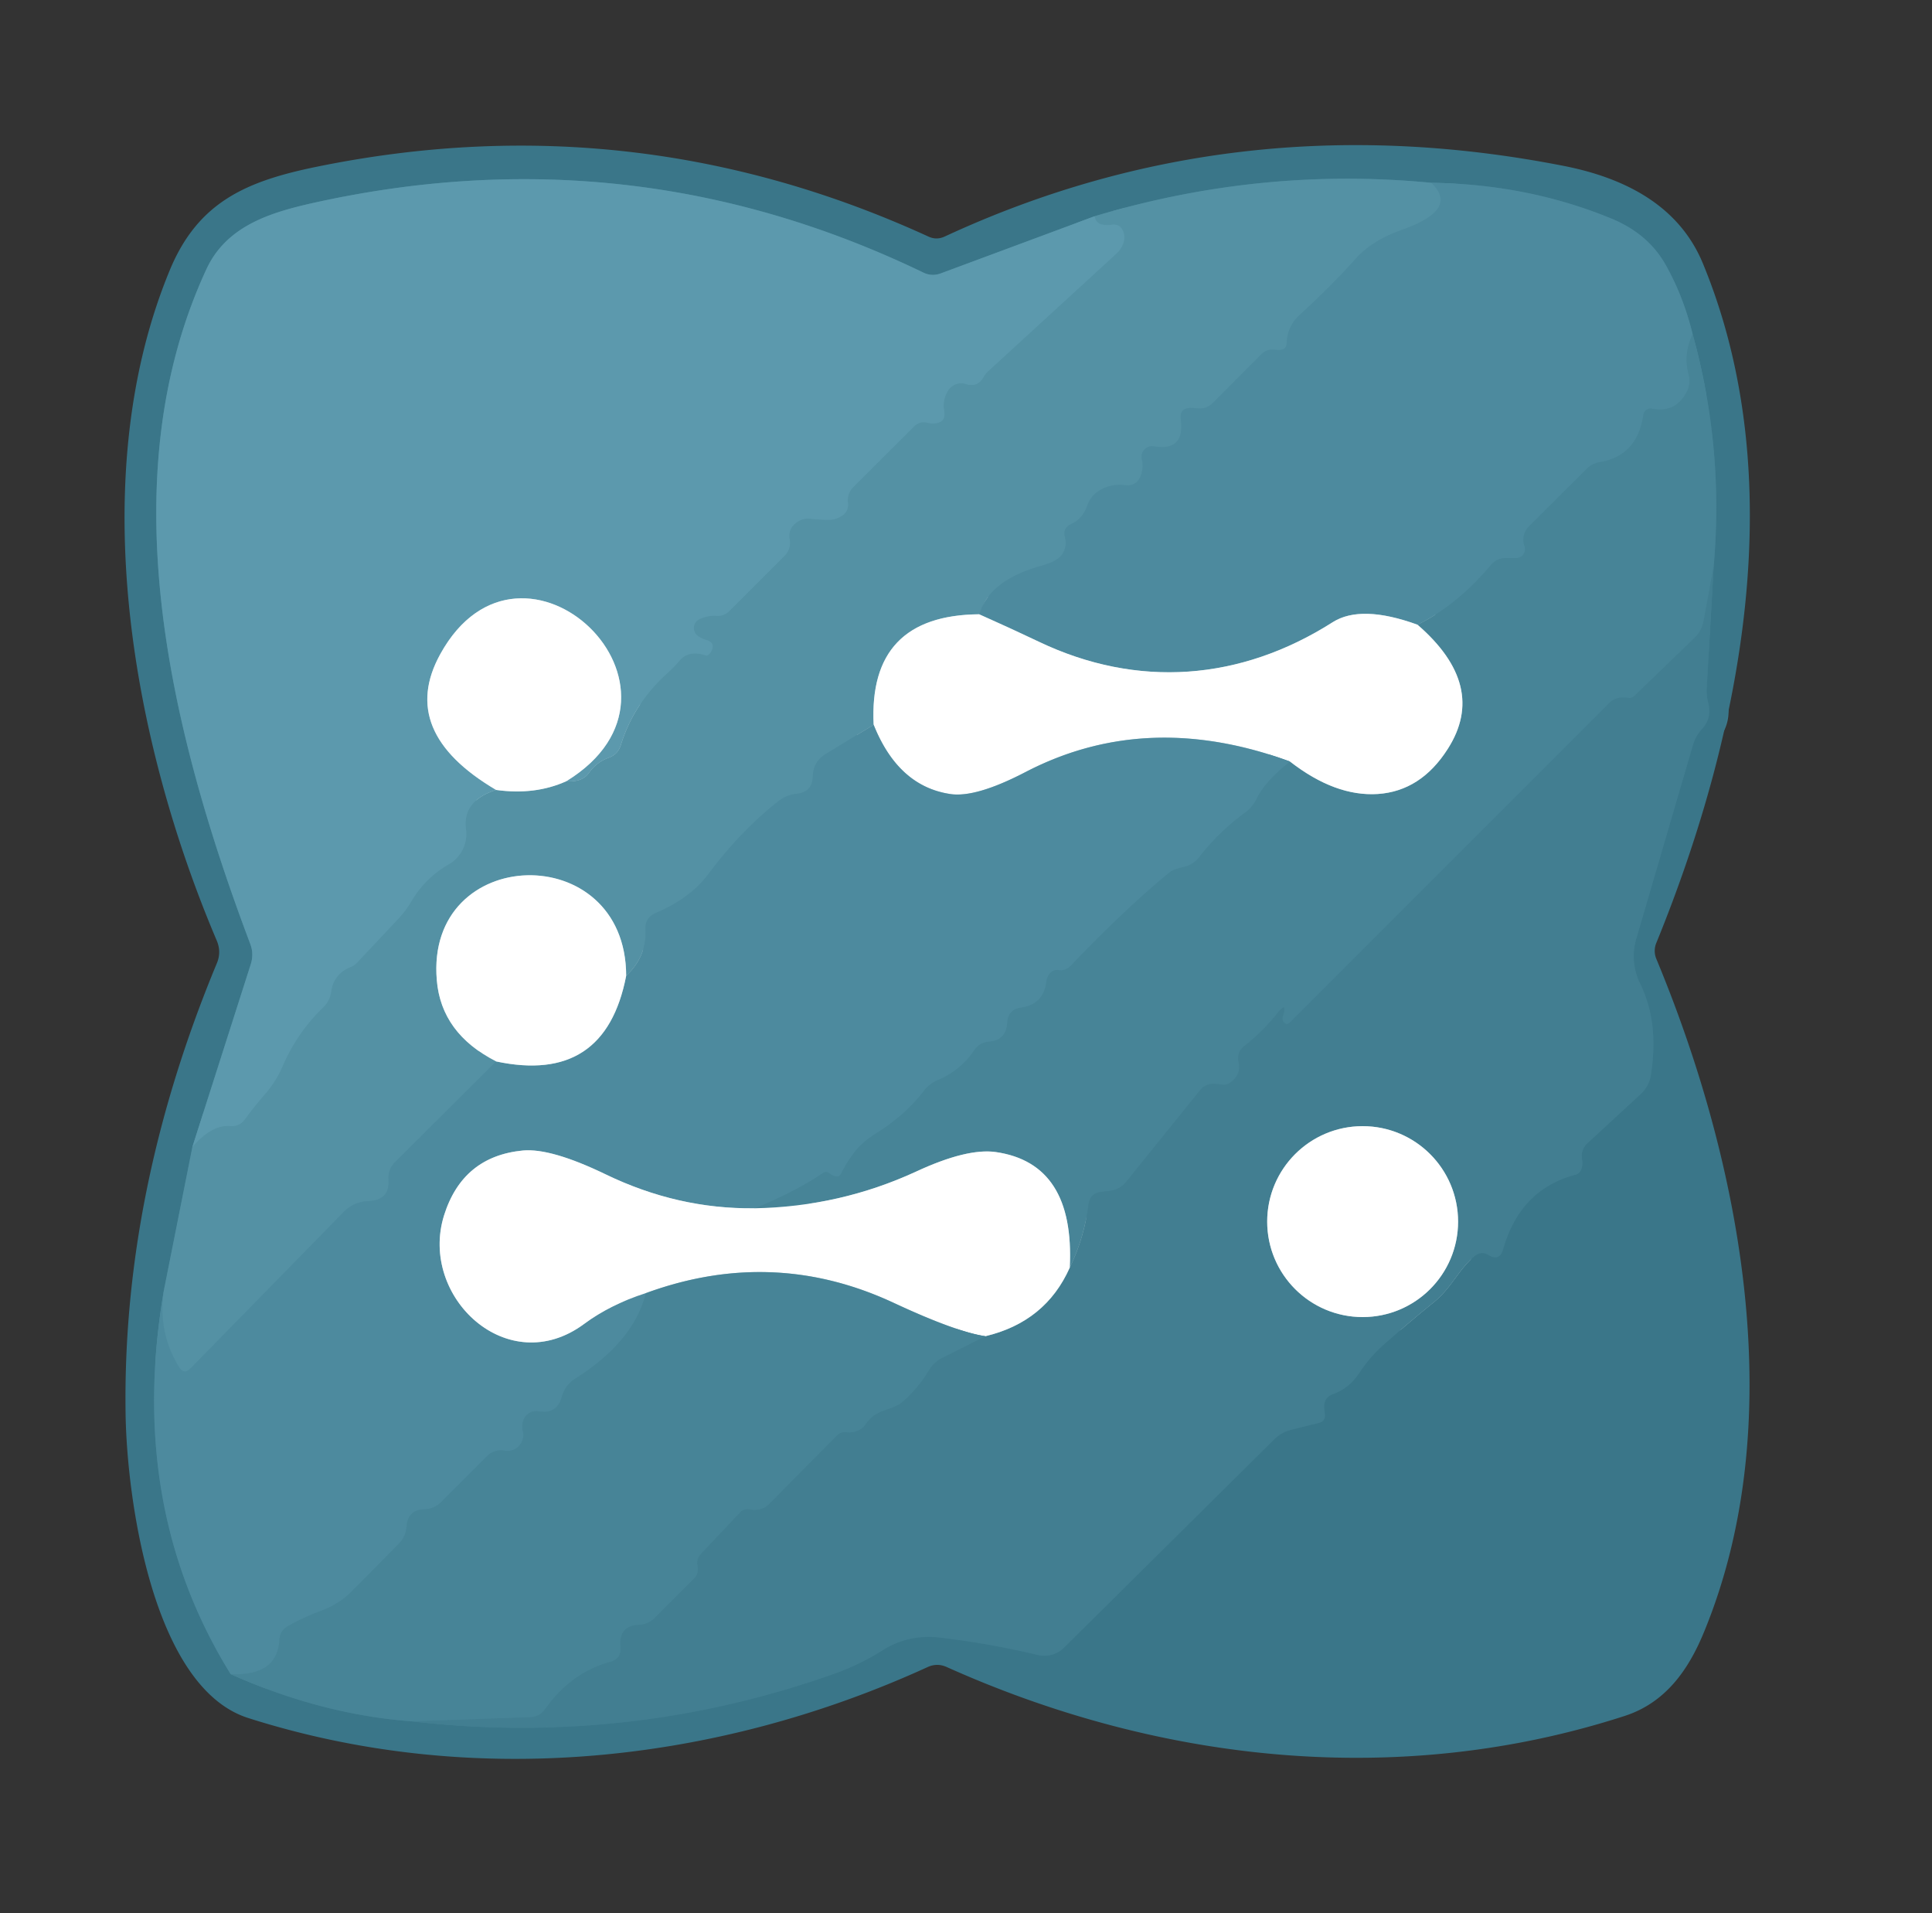
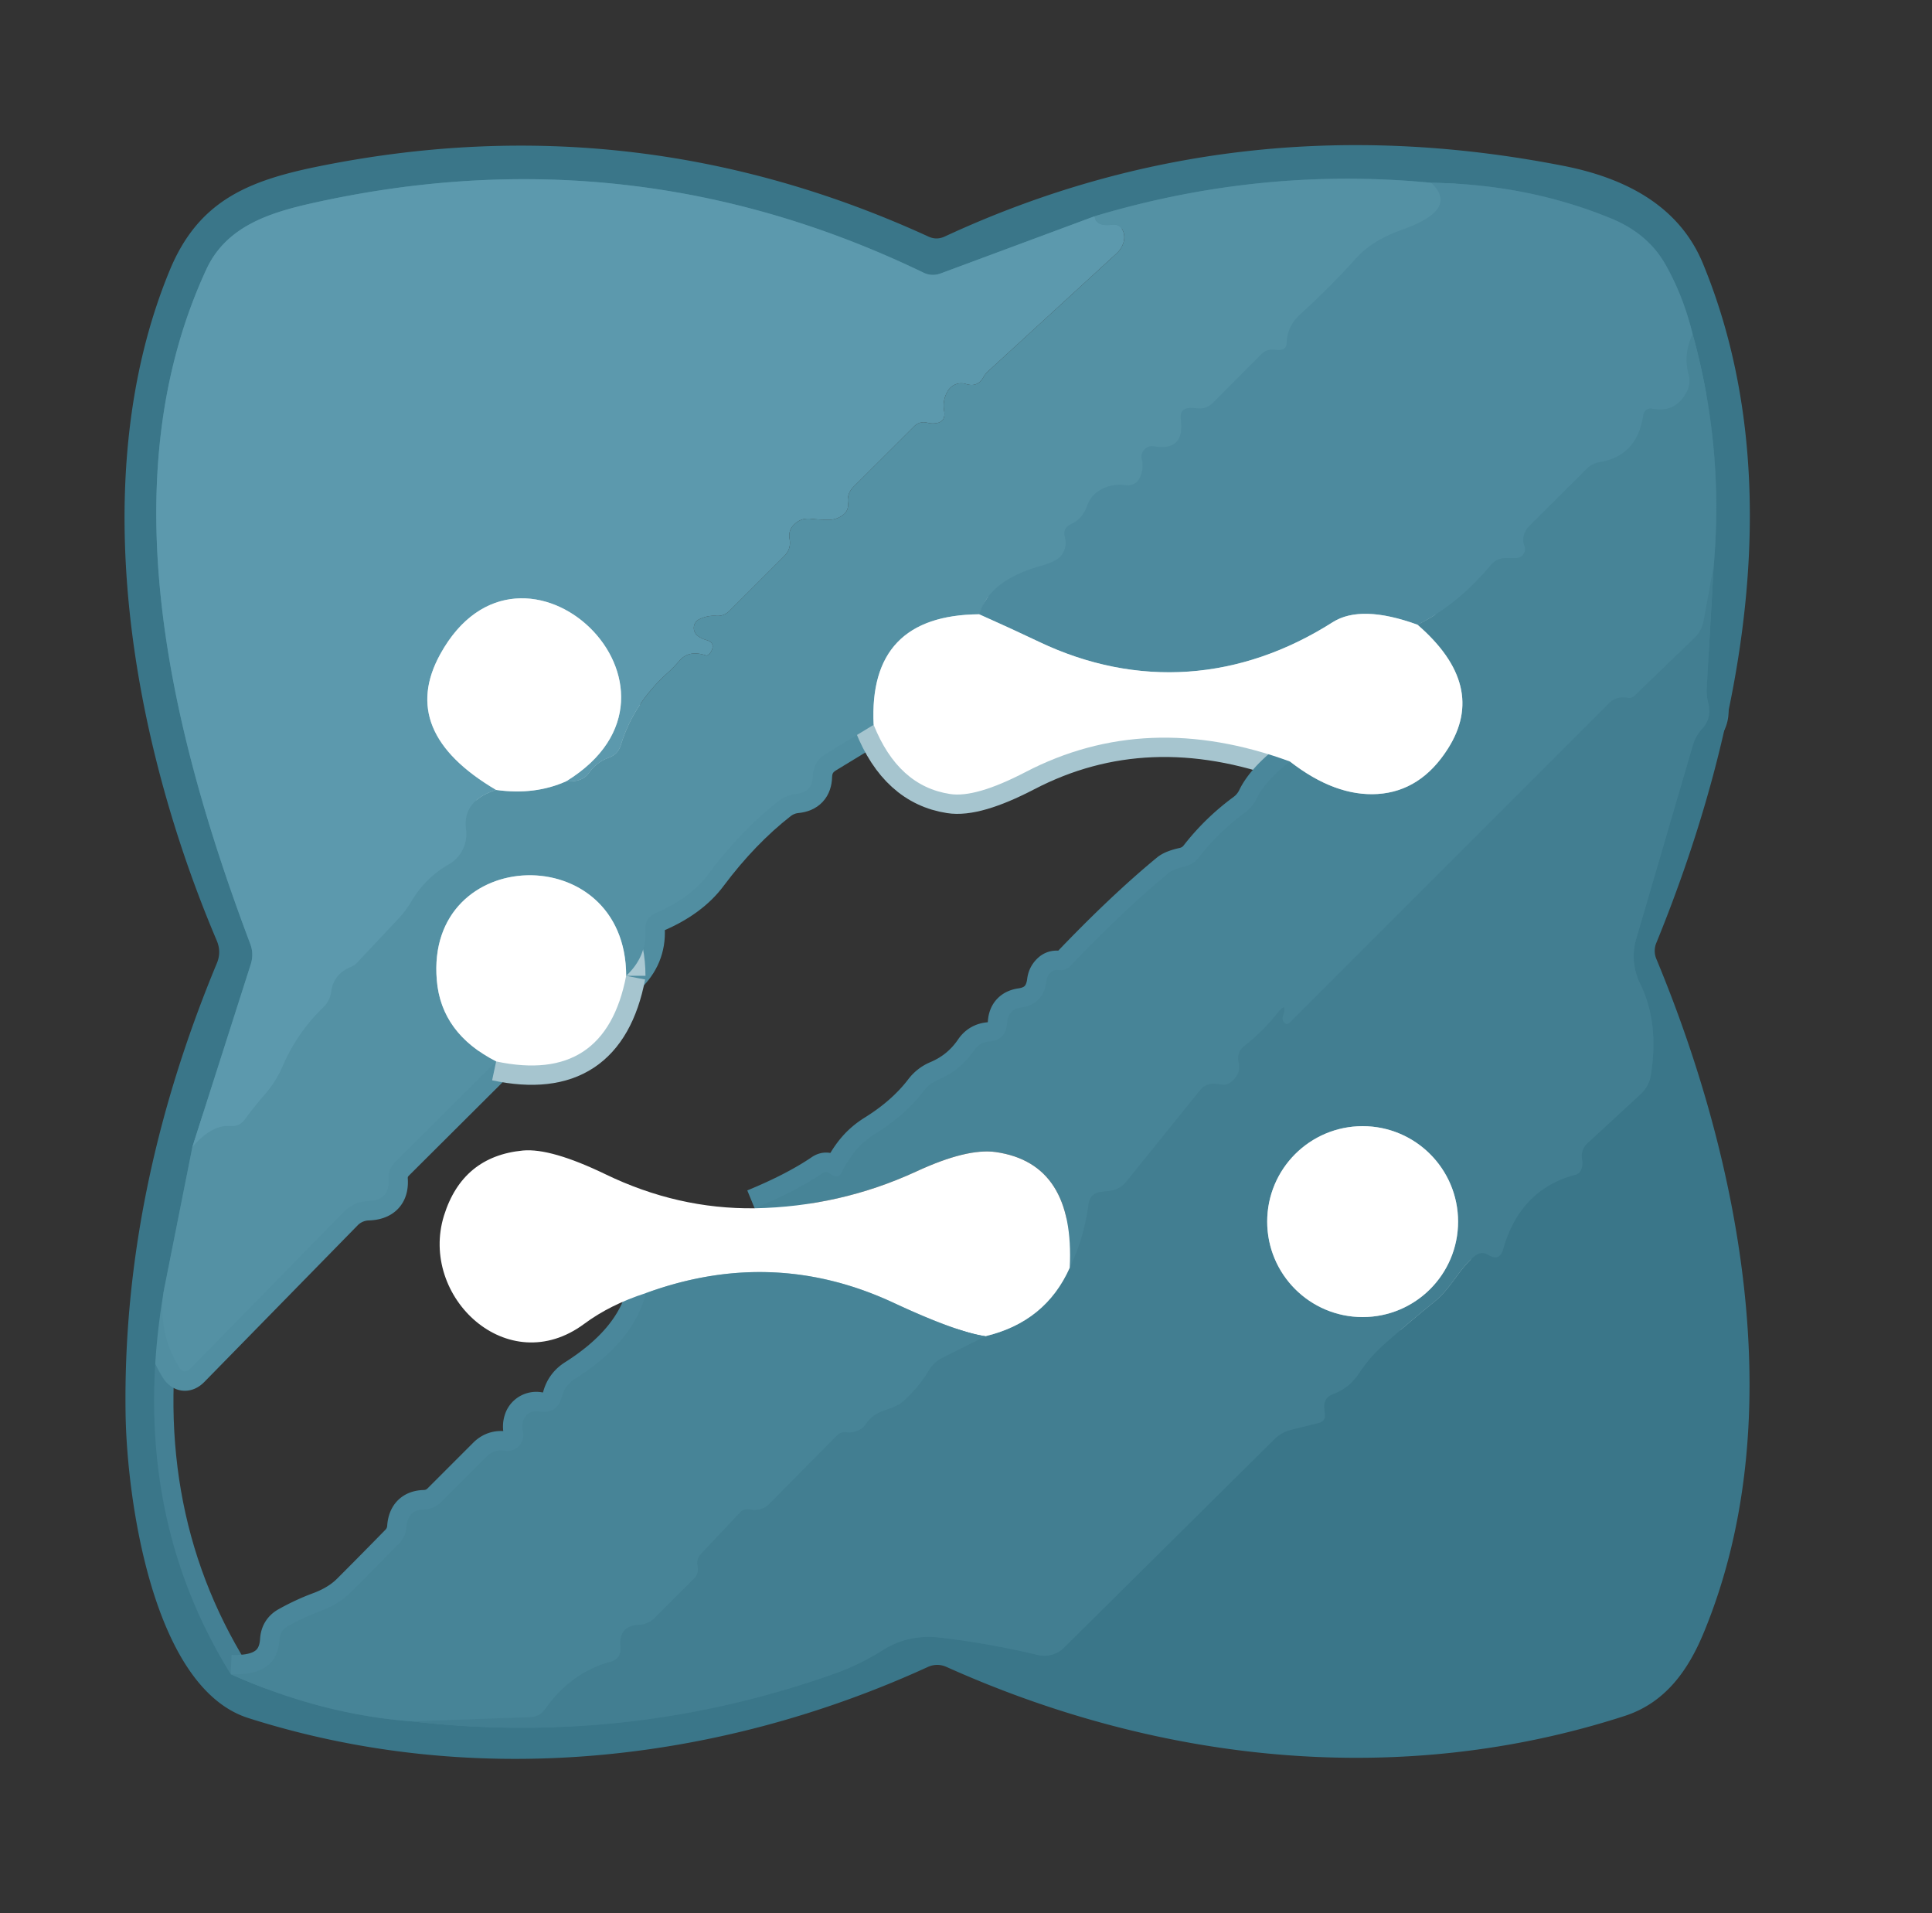
<svg xmlns="http://www.w3.org/2000/svg" version="1.1" viewBox="0.00 0.00 100.00 99.00">
  <rect x="0.00" y="0.00" width="100.00" height="99.00" fill="#333333" stroke="none" />
  <g stroke-width="2.00" fill="none" stroke-linecap="butt">
    <path stroke="#4b889b" vector-effect="non-scaling-stroke" d="   M 56.66 11.19   L 48.69 14.15   Q 48.22 14.32 47.78 14.10   Q 32.61 6.79 16.00 10.55   C 13.87 11.04 11.69 11.75 10.68 13.94   C 5.70 24.70 8.70 37.57 12.95 48.84   Q 13.15 49.36 12.98 49.90   L 9.96 59.35" />
    <path stroke="#478497" vector-effect="non-scaling-stroke" d="   M 9.96 59.35   L 8.49 66.74" />
    <path stroke="#448094" vector-effect="non-scaling-stroke" d="   M 8.49 66.74   Q 6.55 77.94 11.94 86.64" />
    <path stroke="#417d90" vector-effect="non-scaling-stroke" d="   M 11.94 86.64   Q 16.63 88.73 21.29 89.08" />
    <path stroke="#3e7a8d" vector-effect="non-scaling-stroke" d="   M 21.29 89.08   Q 32.56 90.38 43.18 86.62   Q 44.52 86.14 45.67 85.41   Q 47.02 84.55 48.68 84.75   Q 51.28 85.06 53.73 85.65   A 1.45 1.44 -60.5 0 0 55.07 85.27   L 65.97 74.47   Q 66.34 74.11 66.84 73.99   L 68.25 73.64   Q 68.62 73.55 68.57 73.17   Q 68.55 73.01 68.54 72.86   Q 68.50 72.32 69.01 72.14   Q 69.85 71.83 70.37 71.03   Q 70.94 70.17 71.73 69.49   Q 72.95 68.42 74.24 67.37   C 75.13 66.65 75.50 65.69 76.33 65.00   Q 76.67 64.72 77.05 64.95   Q 77.62 65.29 77.80 64.65   Q 78.68 61.56 81.52 60.80   Q 81.80 60.73 81.87 60.44   Q 81.92 60.24 81.89 60.03   Q 81.79 59.51 82.18 59.15   L 84.92 56.62   Q 85.36 56.21 85.45 55.62   Q 85.88 52.90 84.89 50.90   A 3.21 3.18 40.3 0 1 84.69 48.59   L 87.63 38.54   Q 87.77 38.08 88.09 37.73   Q 88.61 37.18 88.42 36.39   Q 88.32 36.01 88.34 35.62   L 88.70 29.29" />
    <path stroke="#417d90" vector-effect="non-scaling-stroke" d="   M 88.70 29.29   Q 89.24 23.17 87.61 17.29" />
    <path stroke="#448094" vector-effect="non-scaling-stroke" d="   M 87.61 17.29   Q 87.13 15.33 86.21 13.70   Q 85.30 12.09 83.40 11.31   Q 79.08 9.53 74.08 9.46" />
    <path stroke="#478497" vector-effect="non-scaling-stroke" d="   M 74.08 9.46   Q 65.28 8.61 56.66 11.19" />
    <path stroke="#518ea1" vector-effect="non-scaling-stroke" d="   M 74.08 9.46   Q 75.56 10.84 72.55 11.90   Q 71.03 12.44 70.20 13.36   Q 68.86 14.85 67.29 16.28   Q 66.63 16.88 66.60 17.74   Q 66.59 18.11 66.22 18.11   Q 66.06 18.11 65.89 18.10   Q 65.54 18.08 65.29 18.33   L 62.79 20.84   Q 62.44 21.20 61.93 21.13   Q 61.78 21.11 61.64 21.11   Q 61.04 21.12 61.12 21.71   Q 61.34 23.36 59.73 23.10   A 0.55 0.55 0.0 0 0 59.10 23.77   Q 59.21 24.23 59.03 24.65   Q 58.81 25.18 58.24 25.11   Q 57.47 25.01 56.84 25.43   A 1.47 1.45 82.9 0 0 56.28 26.16   Q 56.04 26.85 55.43 27.13   Q 55.00 27.33 55.12 27.79   Q 55.25 28.29 54.97 28.70   Q 54.73 29.05 53.91 29.28   Q 51.23 30.01 50.68 31.79" />
    <path stroke="#aac8d2" vector-effect="non-scaling-stroke" d="   M 50.68 31.79   Q 44.94 31.84 45.22 37.51" />
    <path stroke="#518ea1" vector-effect="non-scaling-stroke" d="   M 45.22 37.51   L 42.74 39.02   Q 42.09 39.42 42.07 40.18   Q 42.05 41.00 41.23 41.08   Q 40.73 41.13 40.32 41.44   Q 38.36 42.97 36.66 45.24   Q 35.74 46.48 33.94 47.25   Q 33.38 47.49 33.41 48.10   Q 33.48 49.50 32.41 50.50" />
    <path stroke="#aac8d2" vector-effect="non-scaling-stroke" d="   M 32.41 50.50   C 32.40 43.37 22.00 43.68 22.61 50.73   Q 22.84 53.48 25.68 54.93" />
    <path stroke="#518ea1" vector-effect="non-scaling-stroke" d="   M 25.68 54.93   L 20.47 60.12   Q 20.07 60.51 20.11 61.07   Q 20.17 62.12 19.06 62.16   A 1.84 1.83 -68.5 0 0 17.80 62.71   L 9.87 70.81   Q 9.52 71.17 9.26 70.74   Q 8.14 68.91 8.49 66.74" />
    <path stroke="#5895a9" vector-effect="non-scaling-stroke" d="   M 9.96 59.35   Q 10.97 58.19 11.92 58.27   Q 12.39 58.31 12.67 57.93   Q 13.16 57.26 13.71 56.63   Q 14.28 55.97 14.62 55.19   Q 15.37 53.44 16.73 52.13   Q 17.07 51.80 17.14 51.32   Q 17.26 50.39 18.20 50.02   A 0.82 0.78 -77.6 0 0 18.45 49.85   L 20.64 47.52   Q 21.00 47.13 21.27 46.68   Q 21.99 45.44 23.24 44.72   A 1.81 1.79 71.3 0 0 24.12 42.92   Q 23.92 41.44 25.68 40.88" />
    <path stroke="#aac8d2" vector-effect="non-scaling-stroke" d="   M 25.68 40.88   Q 27.69 41.16 29.31 40.43" />
-     <path stroke="#5895a9" vector-effect="non-scaling-stroke" d="   M 29.31 40.43   Q 30.14 40.49 30.48 40.00   Q 30.88 39.44 31.51 39.21   Q 31.98 39.04 32.13 38.57   Q 32.79 36.41 34.57 34.81   Q 34.88 34.53 35.17 34.19   Q 35.66 33.62 36.54 33.92   Q 36.58 33.94 36.62 33.91   Q 36.74 33.84 36.80 33.73   Q 37.06 33.26 36.55 33.12   Q 36.31 33.05 36.12 32.91   A 0.51 0.50 51.3 0 1 36.21 32.04   Q 36.64 31.84 37.07 31.87   Q 37.47 31.90 37.76 31.61   L 40.59 28.78   Q 40.96 28.41 40.87 27.90   Q 40.79 27.46 41.09 27.16   Q 41.46 26.78 41.99 26.85   Q 42.47 26.90 42.93 26.90   Q 43.28 26.89 43.58 26.69   Q 43.94 26.45 43.89 26.03   Q 43.83 25.54 44.18 25.19   L 47.30 22.08   Q 47.60 21.77 48.02 21.88   Q 48.18 21.92 48.35 21.91   Q 48.97 21.88 48.87 21.27   Q 48.77 20.71 49.06 20.23   A 0.81 0.80 -65.6 0 1 49.99 19.87   Q 50.59 20.06 50.89 19.54   Q 51.00 19.34 51.17 19.19   L 57.80 13.11   Q 58.08 12.85 58.17 12.48   Q 58.23 12.20 58.13 11.96   Q 57.97 11.58 57.56 11.63   Q 56.72 11.74 56.66 11.19" />
    <path stroke="#aeccd6" vector-effect="non-scaling-stroke" d="   M 29.31 40.43   C 37.03 35.69 27.02 26.18 22.79 33.85   Q 20.57 37.87 25.68 40.88" />
-     <path stroke="#a6c5cf" vector-effect="non-scaling-stroke" d="   M 39.06 62.53   Q 35.08 62.58 31.34 60.77   Q 28.52 59.41 27.07 59.54   Q 23.94 59.84 22.98 62.91   C 21.68 67.11 26.28 71.45 30.24 68.51   Q 31.59 67.51 33.43 66.92" />
    <path stroke="#4a879b" vector-effect="non-scaling-stroke" d="   M 33.43 66.92   Q 32.81 69.43 29.77 71.35   Q 29.24 71.69 29.08 72.29   Q 28.83 73.20 27.88 73.04   A 0.71 0.70 13.4 0 0 27.08 73.53   Q 27.00 73.78 27.06 74.05   A 0.84 0.83 -27.8 0 1 26.80 74.89   Q 26.50 75.14 26.11 75.07   Q 25.57 74.99 25.19 75.38   L 22.86 77.71   Q 22.48 78.10 21.94 78.11   Q 21.11 78.14 21.04 79.01   Q 21.01 79.51 20.66 79.87   Q 19.41 81.15 18.17 82.39   Q 17.57 83.00 16.60 83.37   Q 15.75 83.68 14.91 84.15   Q 14.49 84.38 14.46 84.87   Q 14.35 86.75 11.94 86.64" />
    <path stroke="#a6c5cf" vector-effect="non-scaling-stroke" d="   M 25.68 54.93   Q 31.32 56.13 32.41 50.50" />
    <path stroke="#4a879b" vector-effect="non-scaling-stroke" d="   M 87.61 17.29   Q 87.12 18.35 87.40 19.36   Q 87.53 19.85 87.30 20.29   Q 86.72 21.39 85.51 21.15   A 0.38 0.38 0.0 0 0 85.06 21.47   Q 84.75 23.60 82.79 23.92   Q 82.40 23.99 82.12 24.27   L 79.12 27.26   A 1.04 0.98 76.8 0 0 78.89 27.66   Q 78.80 27.97 78.91 28.27   A 0.46 0.46 0.0 0 1 78.47 28.88   L 77.95 28.88   Q 77.47 28.88 77.16 29.25   Q 75.42 31.32 73.37 32.33" />
    <path stroke="#a6c5cf" vector-effect="non-scaling-stroke" d="   M 73.37 32.33   Q 70.45 31.27 68.98 32.20   C 64.20 35.24 58.87 35.64 53.77 33.21   Q 52.30 32.51 50.68 31.79" />
    <path stroke="#a6c5cf" vector-effect="non-scaling-stroke" d="   M 66.77 39.41   Q 59.35 36.69 53.07 39.96   Q 50.49 41.30 49.17 41.09   Q 46.49 40.68 45.22 37.51" />
    <path stroke="#458194" vector-effect="non-scaling-stroke" d="   M 88.70 29.29   L 88.18 32.14   Q 88.08 32.64 87.72 33.00   L 84.59 36.02   Q 84.47 36.13 84.31 36.12   Q 84.17 36.10 84.03 36.10   Q 83.59 36.08 83.29 36.39   L 66.75 52.93   Q 66.60 53.07 66.47 52.92   Q 66.34 52.78 66.39 52.63   Q 66.67 51.74 66.09 52.47   Q 65.36 53.38 64.40 54.14   Q 64.00 54.46 64.11 54.96   Q 64.26 55.62 63.66 56.04   A 0.56 0.54 -56.2 0 1 63.25 56.13   Q 63.04 56.10 62.84 56.09   Q 62.38 56.08 62.10 56.44   L 58.30 61.15   Q 57.97 61.56 57.44 61.63   L 56.99 61.68   Q 56.41 61.76 56.34 62.34   Q 56.11 64.09 55.37 65.60" />
-     <path stroke="#a3c2cb" vector-effect="non-scaling-stroke" d="   M 55.37 65.60   Q 55.64 60.21 51.54 59.62   Q 50.05 59.41 47.42 60.63   Q 43.47 62.45 39.06 62.53" />
    <path stroke="#4a879b" vector-effect="non-scaling-stroke" d="   M 39.06 62.53   Q 41.20 61.65 42.58 60.71   Q 42.77 60.58 42.94 60.72   Q 43.06 60.82 43.22 60.87   Q 43.43 60.93 43.53 60.73   C 43.98 59.87 44.42 59.22 45.31 58.67   Q 46.85 57.71 47.80 56.47   A 1.80 1.78 6.6 0 1 48.54 55.89   Q 49.71 55.40 50.42 54.35   Q 50.70 53.94 51.20 53.90   Q 52.07 53.84 52.13 52.91   Q 52.18 52.24 52.85 52.14   Q 54.01 51.98 54.16 50.78   Q 54.19 50.51 54.39 50.32   Q 54.54 50.17 54.76 50.20   Q 55.16 50.26 55.43 49.96   Q 58.19 47.07 60.52 45.15   Q 60.73 44.98 61.27 44.86   Q 61.76 44.75 62.06 44.36   Q 63.09 43.04 64.44 42.05   Q 64.83 41.76 65.04 41.33   Q 65.48 40.42 66.77 39.41" />
    <path stroke="#a3c2cb" vector-effect="non-scaling-stroke" d="   M 66.77 39.41   Q 69.11 41.23 71.31 41.09   Q 73.55 40.94 74.94 38.75   Q 77.02 35.49 73.37 32.33" />
    <path stroke="#a3c2cb" vector-effect="non-scaling-stroke" d="   M 51.00 69.15   Q 49.49 68.93 46.27 67.43   Q 40.02 64.51 33.43 66.92" />
    <path stroke="#458194" vector-effect="non-scaling-stroke" d="   M 21.29 89.08   L 27.46 88.86   Q 27.92 88.84 28.20 88.46   Q 29.54 86.56 31.58 86.00   Q 32.17 85.84 32.11 85.23   Q 32.01 84.13 33.07 84.08   Q 33.55 84.06 33.89 83.72   L 35.93 81.68   Q 36.08 81.53 36.11 81.32   Q 36.13 81.17 36.10 81.02   Q 36.03 80.68 36.27 80.42   L 38.29 78.28   Q 38.52 78.04 38.84 78.11   Q 38.99 78.15 39.16 78.13   Q 39.53 78.10 39.80 77.84   L 43.30 74.30   Q 43.53 74.07 43.84 74.12   Q 44.17 74.16 44.49 73.99   A 0.83 0.72 -82.8 0 0 44.79 73.72   C 45.40 72.82 46.15 73.08 46.82 72.45   Q 47.57 71.76 48.06 70.94   Q 48.31 70.51 48.75 70.28   L 51.00 69.15" />
    <path stroke="#a1bfc8" vector-effect="non-scaling-stroke" d="   M 51.00 69.15   Q 54.12 68.41 55.37 65.60" />
    <path stroke="#a1bfc8" vector-effect="non-scaling-stroke" d="   M 75.47 63.22   A 4.94 4.94 0.0 0 0 70.53 58.28   A 4.94 4.94 0.0 0 0 65.59 63.22   A 4.94 4.94 0.0 0 0 70.53 68.16   A 4.94 4.94 0.0 0 0 75.47 63.22" />
  </g>
  <path fill="#3a7689" d="   M 11.22 48.68   C 6.81 38.31 4.36 24.70 8.78 14.00   C 10.25 10.43 12.78 9.37 16.39 8.63   Q 32.83 5.27 48.05 12.24   Q 48.47 12.44 48.90 12.24   Q 63.95 5.26 80.91 8.58   Q 86.50 9.67 88.14 13.63   C 92.66 24.57 90.31 37.58 85.73 48.80   A 1.07 1.07 0.0 0 0 85.73 49.62   C 90.22 60.42 92.66 73.73 88.17 84.53   C 87.37 86.45 86.19 88.12 84.10 88.80   C 72.62 92.52 60.23 91.31 49.00 86.27   Q 48.51 86.05 48.02 86.27   C 37.00 91.31 24.40 92.59 12.85 88.91   C 7.88 87.33 6.56 77.48 6.50 73.15   Q 6.33 61.63 11.22 49.86   Q 11.47 49.27 11.22 48.68   Z   M 56.66 11.19   L 48.69 14.15   Q 48.22 14.32 47.78 14.10   Q 32.61 6.79 16.00 10.55   C 13.87 11.04 11.69 11.75 10.68 13.94   C 5.70 24.70 8.70 37.57 12.95 48.84   Q 13.15 49.36 12.98 49.90   L 9.96 59.35   L 8.49 66.74   Q 6.55 77.94 11.94 86.64   Q 16.63 88.73 21.29 89.08   Q 32.56 90.38 43.18 86.62   Q 44.52 86.14 45.67 85.41   Q 47.02 84.55 48.68 84.75   Q 51.28 85.06 53.73 85.65   A 1.45 1.44 -60.5 0 0 55.07 85.27   L 65.97 74.47   Q 66.34 74.11 66.84 73.99   L 68.25 73.64   Q 68.62 73.55 68.57 73.17   Q 68.55 73.01 68.54 72.86   Q 68.50 72.32 69.01 72.14   Q 69.85 71.83 70.37 71.03   Q 70.94 70.17 71.73 69.49   Q 72.95 68.42 74.24 67.37   C 75.13 66.65 75.50 65.69 76.33 65.00   Q 76.67 64.72 77.05 64.95   Q 77.62 65.29 77.80 64.65   Q 78.68 61.56 81.52 60.80   Q 81.80 60.73 81.87 60.44   Q 81.92 60.24 81.89 60.03   Q 81.79 59.51 82.18 59.15   L 84.92 56.62   Q 85.36 56.21 85.45 55.62   Q 85.88 52.90 84.89 50.90   A 3.21 3.18 40.3 0 1 84.69 48.59   L 87.63 38.54   Q 87.77 38.08 88.09 37.73   Q 88.61 37.18 88.42 36.39   Q 88.32 36.01 88.34 35.62   L 88.70 29.29   Q 89.24 23.17 87.61 17.29   Q 87.13 15.33 86.21 13.70   Q 85.30 12.09 83.40 11.31   Q 79.08 9.53 74.08 9.46   Q 65.28 8.61 56.66 11.19   Z" />
  <path fill="#5491a4" d="   M 74.08 9.46   Q 75.56 10.84 72.55 11.90   Q 71.03 12.44 70.20 13.36   Q 68.86 14.85 67.29 16.28   Q 66.63 16.88 66.60 17.74   Q 66.59 18.11 66.22 18.11   Q 66.06 18.11 65.89 18.10   Q 65.54 18.08 65.29 18.33   L 62.79 20.84   Q 62.44 21.20 61.93 21.13   Q 61.78 21.11 61.64 21.11   Q 61.04 21.12 61.12 21.71   Q 61.34 23.36 59.73 23.10   A 0.55 0.55 0.0 0 0 59.10 23.77   Q 59.21 24.23 59.03 24.65   Q 58.81 25.18 58.24 25.11   Q 57.47 25.01 56.84 25.43   A 1.47 1.45 82.9 0 0 56.28 26.16   Q 56.04 26.85 55.43 27.13   Q 55.00 27.33 55.12 27.79   Q 55.25 28.29 54.97 28.70   Q 54.73 29.05 53.91 29.28   Q 51.23 30.01 50.68 31.79   Q 44.94 31.84 45.22 37.51   L 42.74 39.02   Q 42.09 39.42 42.07 40.18   Q 42.05 41.00 41.23 41.08   Q 40.73 41.13 40.32 41.44   Q 38.36 42.97 36.66 45.24   Q 35.74 46.48 33.94 47.25   Q 33.38 47.49 33.41 48.10   Q 33.48 49.50 32.41 50.50   C 32.40 43.37 22.00 43.68 22.61 50.73   Q 22.84 53.48 25.68 54.93   L 20.47 60.12   Q 20.07 60.51 20.11 61.07   Q 20.17 62.12 19.06 62.16   A 1.84 1.83 -68.5 0 0 17.80 62.71   L 9.87 70.81   Q 9.52 71.17 9.26 70.74   Q 8.14 68.91 8.49 66.74   L 9.96 59.35   Q 10.97 58.19 11.92 58.27   Q 12.39 58.31 12.67 57.93   Q 13.16 57.26 13.71 56.63   Q 14.28 55.97 14.62 55.19   Q 15.37 53.44 16.73 52.13   Q 17.07 51.80 17.14 51.32   Q 17.26 50.39 18.20 50.02   A 0.82 0.78 -77.6 0 0 18.45 49.85   L 20.64 47.52   Q 21.00 47.13 21.27 46.68   Q 21.99 45.44 23.24 44.72   A 1.81 1.79 71.3 0 0 24.12 42.92   Q 23.92 41.44 25.68 40.88   Q 27.69 41.16 29.31 40.43   Q 30.14 40.49 30.48 40.00   Q 30.88 39.44 31.51 39.21   Q 31.98 39.04 32.13 38.57   Q 32.79 36.41 34.57 34.81   Q 34.88 34.53 35.17 34.19   Q 35.66 33.62 36.54 33.92   Q 36.58 33.94 36.62 33.91   Q 36.74 33.84 36.80 33.73   Q 37.06 33.26 36.55 33.12   Q 36.31 33.05 36.12 32.91   A 0.51 0.50 51.3 0 1 36.21 32.04   Q 36.64 31.84 37.07 31.87   Q 37.47 31.90 37.76 31.61   L 40.59 28.78   Q 40.96 28.41 40.87 27.90   Q 40.79 27.46 41.09 27.16   Q 41.46 26.78 41.99 26.85   Q 42.47 26.90 42.93 26.90   Q 43.28 26.89 43.58 26.69   Q 43.94 26.45 43.89 26.03   Q 43.83 25.54 44.18 25.19   L 47.30 22.08   Q 47.60 21.77 48.02 21.88   Q 48.18 21.92 48.35 21.91   Q 48.97 21.88 48.87 21.27   Q 48.77 20.71 49.06 20.23   A 0.81 0.80 -65.6 0 1 49.99 19.87   Q 50.59 20.06 50.89 19.54   Q 51.00 19.34 51.17 19.19   L 57.80 13.11   Q 58.08 12.85 58.17 12.48   Q 58.23 12.20 58.13 11.96   Q 57.97 11.58 57.56 11.63   Q 56.72 11.74 56.66 11.19   Q 65.28 8.61 74.08 9.46   Z" />
  <path fill="#5c99ad" d="   M 56.66 11.19   Q 56.72 11.74 57.56 11.63   Q 57.97 11.58 58.13 11.96   Q 58.23 12.20 58.17 12.48   Q 58.08 12.85 57.80 13.11   L 51.17 19.19   Q 51.00 19.34 50.89 19.54   Q 50.59 20.06 49.99 19.87   A 0.81 0.80 -65.6 0 0 49.06 20.23   Q 48.77 20.71 48.87 21.27   Q 48.97 21.88 48.35 21.91   Q 48.18 21.92 48.02 21.88   Q 47.60 21.77 47.30 22.08   L 44.18 25.19   Q 43.83 25.54 43.89 26.03   Q 43.94 26.45 43.58 26.69   Q 43.28 26.89 42.93 26.90   Q 42.47 26.90 41.99 26.85   Q 41.46 26.78 41.09 27.16   Q 40.79 27.46 40.87 27.90   Q 40.96 28.41 40.59 28.78   L 37.76 31.61   Q 37.47 31.90 37.07 31.87   Q 36.64 31.84 36.21 32.04   A 0.51 0.50 51.3 0 0 36.12 32.91   Q 36.31 33.05 36.55 33.12   Q 37.06 33.26 36.80 33.73   Q 36.74 33.84 36.62 33.91   Q 36.58 33.94 36.54 33.92   Q 35.66 33.62 35.17 34.19   Q 34.88 34.53 34.57 34.81   Q 32.79 36.41 32.13 38.57   Q 31.98 39.04 31.51 39.21   Q 30.88 39.44 30.48 40.00   Q 30.14 40.49 29.31 40.43   C 37.03 35.69 27.02 26.18 22.79 33.85   Q 20.57 37.87 25.68 40.88   Q 23.92 41.44 24.12 42.92   A 1.81 1.79 71.3 0 1 23.24 44.72   Q 21.99 45.44 21.27 46.68   Q 21.00 47.13 20.64 47.52   L 18.45 49.85   A 0.82 0.78 -77.6 0 1 18.20 50.02   Q 17.26 50.39 17.14 51.32   Q 17.07 51.80 16.73 52.13   Q 15.37 53.44 14.62 55.19   Q 14.28 55.97 13.71 56.63   Q 13.16 57.26 12.67 57.93   Q 12.39 58.31 11.92 58.27   Q 10.97 58.19 9.96 59.35   L 12.98 49.90   Q 13.15 49.36 12.95 48.84   C 8.70 37.57 5.70 24.70 10.68 13.94   C 11.69 11.75 13.87 11.04 16.00 10.55   Q 32.61 6.79 47.78 14.10   Q 48.22 14.32 48.69 14.15   L 56.66 11.19   Z" />
  <path fill="#4d8a9e" d="   M 74.08 9.46   Q 79.08 9.53 83.40 11.31   Q 85.30 12.09 86.21 13.70   Q 87.13 15.33 87.61 17.29   Q 87.12 18.35 87.40 19.36   Q 87.53 19.85 87.30 20.29   Q 86.72 21.39 85.51 21.15   A 0.38 0.38 0.0 0 0 85.06 21.47   Q 84.75 23.60 82.79 23.92   Q 82.40 23.99 82.12 24.27   L 79.12 27.26   A 1.04 0.98 76.8 0 0 78.89 27.66   Q 78.80 27.97 78.91 28.27   A 0.46 0.46 0.0 0 1 78.47 28.88   L 77.95 28.88   Q 77.47 28.88 77.16 29.25   Q 75.42 31.32 73.37 32.33   Q 70.45 31.27 68.98 32.20   C 64.20 35.24 58.87 35.64 53.77 33.21   Q 52.30 32.51 50.68 31.79   Q 51.23 30.01 53.91 29.28   Q 54.73 29.05 54.97 28.70   Q 55.25 28.29 55.12 27.79   Q 55.00 27.33 55.43 27.13   Q 56.04 26.85 56.28 26.16   A 1.47 1.45 82.9 0 1 56.84 25.43   Q 57.47 25.01 58.24 25.11   Q 58.81 25.18 59.03 24.65   Q 59.21 24.23 59.10 23.77   A 0.55 0.55 0.0 0 1 59.73 23.10   Q 61.34 23.36 61.12 21.71   Q 61.04 21.12 61.64 21.11   Q 61.78 21.11 61.93 21.13   Q 62.44 21.20 62.79 20.84   L 65.29 18.33   Q 65.54 18.08 65.89 18.10   Q 66.06 18.11 66.22 18.11   Q 66.59 18.11 66.60 17.74   Q 66.63 16.88 67.29 16.28   Q 68.86 14.85 70.20 13.36   Q 71.03 12.44 72.55 11.90   Q 75.56 10.84 74.08 9.46   Z" />
  <path fill="#478497" d="   M 87.61 17.29   Q 89.24 23.17 88.70 29.29   L 88.18 32.14   Q 88.08 32.64 87.72 33.00   L 84.59 36.02   Q 84.47 36.13 84.31 36.12   Q 84.17 36.10 84.03 36.10   Q 83.59 36.08 83.29 36.39   L 66.75 52.93   Q 66.60 53.07 66.47 52.92   Q 66.34 52.78 66.39 52.63   Q 66.67 51.74 66.09 52.47   Q 65.36 53.38 64.40 54.14   Q 64.00 54.46 64.11 54.96   Q 64.26 55.62 63.66 56.04   A 0.56 0.54 -56.2 0 1 63.25 56.13   Q 63.04 56.10 62.84 56.09   Q 62.38 56.08 62.10 56.44   L 58.30 61.15   Q 57.97 61.56 57.44 61.63   L 56.99 61.68   Q 56.41 61.76 56.34 62.34   Q 56.11 64.09 55.37 65.60   Q 55.64 60.21 51.54 59.62   Q 50.05 59.41 47.42 60.63   Q 43.47 62.45 39.06 62.53   Q 41.20 61.65 42.58 60.71   Q 42.77 60.58 42.94 60.72   Q 43.06 60.82 43.22 60.87   Q 43.43 60.93 43.53 60.73   C 43.98 59.87 44.42 59.22 45.31 58.67   Q 46.85 57.71 47.80 56.47   A 1.80 1.78 6.6 0 1 48.54 55.89   Q 49.71 55.40 50.42 54.35   Q 50.70 53.94 51.20 53.90   Q 52.07 53.84 52.13 52.91   Q 52.18 52.24 52.85 52.14   Q 54.01 51.98 54.16 50.78   Q 54.19 50.51 54.39 50.32   Q 54.54 50.17 54.76 50.20   Q 55.16 50.26 55.43 49.96   Q 58.19 47.07 60.52 45.15   Q 60.73 44.98 61.27 44.86   Q 61.76 44.75 62.06 44.36   Q 63.09 43.04 64.44 42.05   Q 64.83 41.76 65.04 41.33   Q 65.48 40.42 66.77 39.41   Q 69.11 41.23 71.31 41.09   Q 73.55 40.94 74.94 38.75   Q 77.02 35.49 73.37 32.33   Q 75.42 31.32 77.16 29.25   Q 77.47 28.88 77.95 28.88   L 78.47 28.88   A 0.46 0.46 0.0 0 0 78.91 28.27   Q 78.80 27.97 78.89 27.66   A 1.04 0.98 76.8 0 1 79.12 27.26   L 82.12 24.27   Q 82.40 23.99 82.79 23.92   Q 84.75 23.60 85.06 21.47   A 0.38 0.38 0.0 0 1 85.51 21.15   Q 86.72 21.39 87.30 20.29   Q 87.53 19.85 87.40 19.36   Q 87.12 18.35 87.61 17.29   Z" />
  <path fill="#427e91" d="   M 88.70 29.29   L 88.34 35.62   Q 88.32 36.01 88.42 36.39   Q 88.61 37.18 88.09 37.73   Q 87.77 38.08 87.63 38.54   L 84.69 48.59   A 3.21 3.18 40.3 0 0 84.89 50.90   Q 85.88 52.90 85.45 55.62   Q 85.36 56.21 84.92 56.62   L 82.18 59.15   Q 81.79 59.51 81.89 60.03   Q 81.92 60.24 81.87 60.44   Q 81.80 60.73 81.52 60.80   Q 78.68 61.56 77.80 64.65   Q 77.62 65.29 77.05 64.95   Q 76.67 64.72 76.33 65.00   C 75.50 65.69 75.13 66.65 74.24 67.37   Q 72.95 68.42 71.73 69.49   Q 70.94 70.17 70.37 71.03   Q 69.85 71.83 69.01 72.14   Q 68.50 72.32 68.54 72.86   Q 68.55 73.01 68.57 73.17   Q 68.62 73.55 68.25 73.64   L 66.84 73.99   Q 66.34 74.11 65.97 74.47   L 55.07 85.27   A 1.45 1.44 -60.5 0 1 53.73 85.65   Q 51.28 85.06 48.68 84.75   Q 47.02 84.55 45.67 85.41   Q 44.52 86.14 43.18 86.62   Q 32.56 90.38 21.29 89.08   L 27.46 88.86   Q 27.92 88.84 28.20 88.46   Q 29.54 86.56 31.58 86.00   Q 32.17 85.84 32.11 85.23   Q 32.01 84.13 33.07 84.08   Q 33.55 84.06 33.89 83.72   L 35.93 81.68   Q 36.08 81.53 36.11 81.32   Q 36.13 81.17 36.10 81.02   Q 36.03 80.68 36.27 80.42   L 38.29 78.28   Q 38.52 78.04 38.84 78.11   Q 38.99 78.15 39.16 78.13   Q 39.53 78.10 39.80 77.84   L 43.30 74.30   Q 43.53 74.07 43.84 74.12   Q 44.17 74.16 44.49 73.99   A 0.83 0.72 -82.8 0 0 44.79 73.72   C 45.40 72.82 46.15 73.08 46.82 72.45   Q 47.57 71.76 48.06 70.94   Q 48.31 70.51 48.75 70.28   L 51.00 69.15   Q 54.12 68.41 55.37 65.60   Q 56.11 64.09 56.34 62.34   Q 56.41 61.76 56.99 61.68   L 57.44 61.63   Q 57.97 61.56 58.30 61.15   L 62.10 56.44   Q 62.38 56.08 62.84 56.09   Q 63.04 56.10 63.25 56.13   A 0.56 0.54 -56.2 0 0 63.66 56.04   Q 64.26 55.62 64.11 54.96   Q 64.00 54.46 64.40 54.14   Q 65.36 53.38 66.09 52.47   Q 66.67 51.74 66.39 52.63   Q 66.34 52.78 66.47 52.92   Q 66.60 53.07 66.75 52.93   L 83.29 36.39   Q 83.59 36.08 84.03 36.10   Q 84.17 36.10 84.31 36.12   Q 84.47 36.13 84.59 36.02   L 87.72 33.00   Q 88.08 32.64 88.18 32.14   L 88.70 29.29   Z   M 75.47 63.22   A 4.94 4.94 0.0 0 0 70.53 58.28   A 4.94 4.94 0.0 0 0 65.59 63.22   A 4.94 4.94 0.0 0 0 70.53 68.16   A 4.94 4.94 0.0 0 0 75.47 63.22   Z" />
  <path fill="#ffffff" d="   M 29.31 40.43   Q 27.69 41.16 25.68 40.88   Q 20.57 37.87 22.79 33.85   C 27.02 26.18 37.03 35.69 29.31 40.43   Z" />
  <path fill="#ffffff" d="   M 50.68 31.79   Q 52.30 32.51 53.77 33.21   C 58.87 35.64 64.20 35.24 68.98 32.20   Q 70.45 31.27 73.37 32.33   Q 77.02 35.49 74.94 38.75   Q 73.55 40.94 71.31 41.09   Q 69.11 41.23 66.77 39.41   Q 59.35 36.69 53.07 39.96   Q 50.49 41.30 49.17 41.09   Q 46.49 40.68 45.22 37.51   Q 44.94 31.84 50.68 31.79   Z" />
-   <path fill="#4d8a9e" d="   M 45.22 37.51   Q 46.49 40.68 49.17 41.09   Q 50.49 41.30 53.07 39.96   Q 59.35 36.69 66.77 39.41   Q 65.48 40.42 65.04 41.33   Q 64.83 41.76 64.44 42.05   Q 63.09 43.04 62.06 44.36   Q 61.76 44.75 61.27 44.86   Q 60.73 44.98 60.52 45.15   Q 58.19 47.07 55.43 49.96   Q 55.16 50.26 54.76 50.20   Q 54.54 50.17 54.39 50.32   Q 54.19 50.51 54.16 50.78   Q 54.01 51.98 52.85 52.14   Q 52.18 52.24 52.13 52.91   Q 52.07 53.84 51.20 53.90   Q 50.70 53.94 50.42 54.35   Q 49.71 55.40 48.54 55.89   A 1.80 1.78 6.6 0 0 47.80 56.47   Q 46.85 57.71 45.31 58.67   C 44.42 59.22 43.98 59.87 43.53 60.73   Q 43.43 60.93 43.22 60.87   Q 43.06 60.82 42.94 60.72   Q 42.77 60.58 42.58 60.71   Q 41.20 61.65 39.06 62.53   Q 35.08 62.58 31.34 60.77   Q 28.52 59.41 27.07 59.54   Q 23.94 59.84 22.98 62.91   C 21.68 67.11 26.28 71.45 30.24 68.51   Q 31.59 67.51 33.43 66.92   Q 32.81 69.43 29.77 71.35   Q 29.24 71.69 29.08 72.29   Q 28.83 73.20 27.88 73.04   A 0.71 0.70 13.4 0 0 27.08 73.53   Q 27.00 73.78 27.06 74.05   A 0.84 0.83 -27.8 0 1 26.80 74.89   Q 26.50 75.14 26.11 75.07   Q 25.57 74.99 25.19 75.38   L 22.86 77.71   Q 22.48 78.10 21.94 78.11   Q 21.11 78.14 21.04 79.01   Q 21.01 79.51 20.66 79.87   Q 19.41 81.15 18.17 82.39   Q 17.57 83.00 16.60 83.37   Q 15.75 83.68 14.91 84.15   Q 14.49 84.38 14.46 84.87   Q 14.35 86.75 11.94 86.64   Q 6.55 77.94 8.49 66.74   Q 8.14 68.91 9.26 70.74   Q 9.52 71.17 9.87 70.81   L 17.80 62.71   A 1.84 1.83 -68.5 0 1 19.06 62.16   Q 20.17 62.12 20.11 61.07   Q 20.07 60.51 20.47 60.12   L 25.68 54.93   Q 31.32 56.13 32.41 50.50   Q 33.48 49.50 33.41 48.10   Q 33.38 47.49 33.94 47.25   Q 35.74 46.48 36.66 45.24   Q 38.36 42.97 40.32 41.44   Q 40.73 41.13 41.23 41.08   Q 42.05 41.00 42.07 40.18   Q 42.09 39.42 42.74 39.02   L 45.22 37.51   Z" />
  <path fill="#ffffff" d="   M 32.41 50.50   Q 31.32 56.13 25.68 54.93   Q 22.84 53.48 22.61 50.73   C 22.00 43.68 32.40 43.37 32.41 50.50   Z" />
  <circle fill="#ffffff" cx="70.53" cy="63.22" r="4.94" />
  <path fill="#ffffff" d="   M 39.06 62.53   Q 43.47 62.45 47.42 60.63   Q 50.05 59.41 51.54 59.62   Q 55.64 60.21 55.37 65.60   Q 54.12 68.41 51.00 69.15   Q 49.49 68.93 46.27 67.43   Q 40.02 64.51 33.43 66.92   Q 31.59 67.51 30.24 68.51   C 26.28 71.45 21.68 67.11 22.98 62.91   Q 23.94 59.84 27.07 59.54   Q 28.52 59.41 31.34 60.77   Q 35.08 62.58 39.06 62.53   Z" />
  <path fill="#478497" d="   M 51.00 69.15   L 48.75 70.28   Q 48.31 70.51 48.06 70.94   Q 47.57 71.76 46.82 72.45   C 46.15 73.08 45.40 72.82 44.79 73.72   A 0.83 0.72 -82.8 0 1 44.49 73.99   Q 44.17 74.16 43.84 74.12   Q 43.53 74.07 43.30 74.30   L 39.80 77.84   Q 39.53 78.10 39.16 78.13   Q 38.99 78.15 38.84 78.11   Q 38.52 78.04 38.29 78.28   L 36.27 80.42   Q 36.03 80.68 36.10 81.02   Q 36.13 81.17 36.11 81.32   Q 36.08 81.53 35.93 81.68   L 33.89 83.72   Q 33.55 84.06 33.07 84.08   Q 32.01 84.13 32.11 85.23   Q 32.17 85.84 31.58 86.00   Q 29.54 86.56 28.20 88.46   Q 27.92 88.84 27.46 88.86   L 21.29 89.08   Q 16.63 88.73 11.94 86.64   Q 14.35 86.75 14.46 84.87   Q 14.49 84.38 14.91 84.15   Q 15.75 83.68 16.60 83.37   Q 17.57 83.00 18.17 82.39   Q 19.41 81.15 20.66 79.87   Q 21.01 79.51 21.04 79.01   Q 21.11 78.14 21.94 78.11   Q 22.48 78.10 22.86 77.71   L 25.19 75.38   Q 25.57 74.99 26.11 75.07   Q 26.50 75.14 26.80 74.89   A 0.84 0.83 -27.8 0 0 27.06 74.05   Q 27.00 73.78 27.08 73.53   A 0.71 0.70 13.4 0 1 27.88 73.04   Q 28.83 73.20 29.08 72.29   Q 29.24 71.69 29.77 71.35   Q 32.81 69.43 33.43 66.92   Q 40.02 64.51 46.27 67.43   Q 49.49 68.93 51.00 69.15   Z" />
</svg>